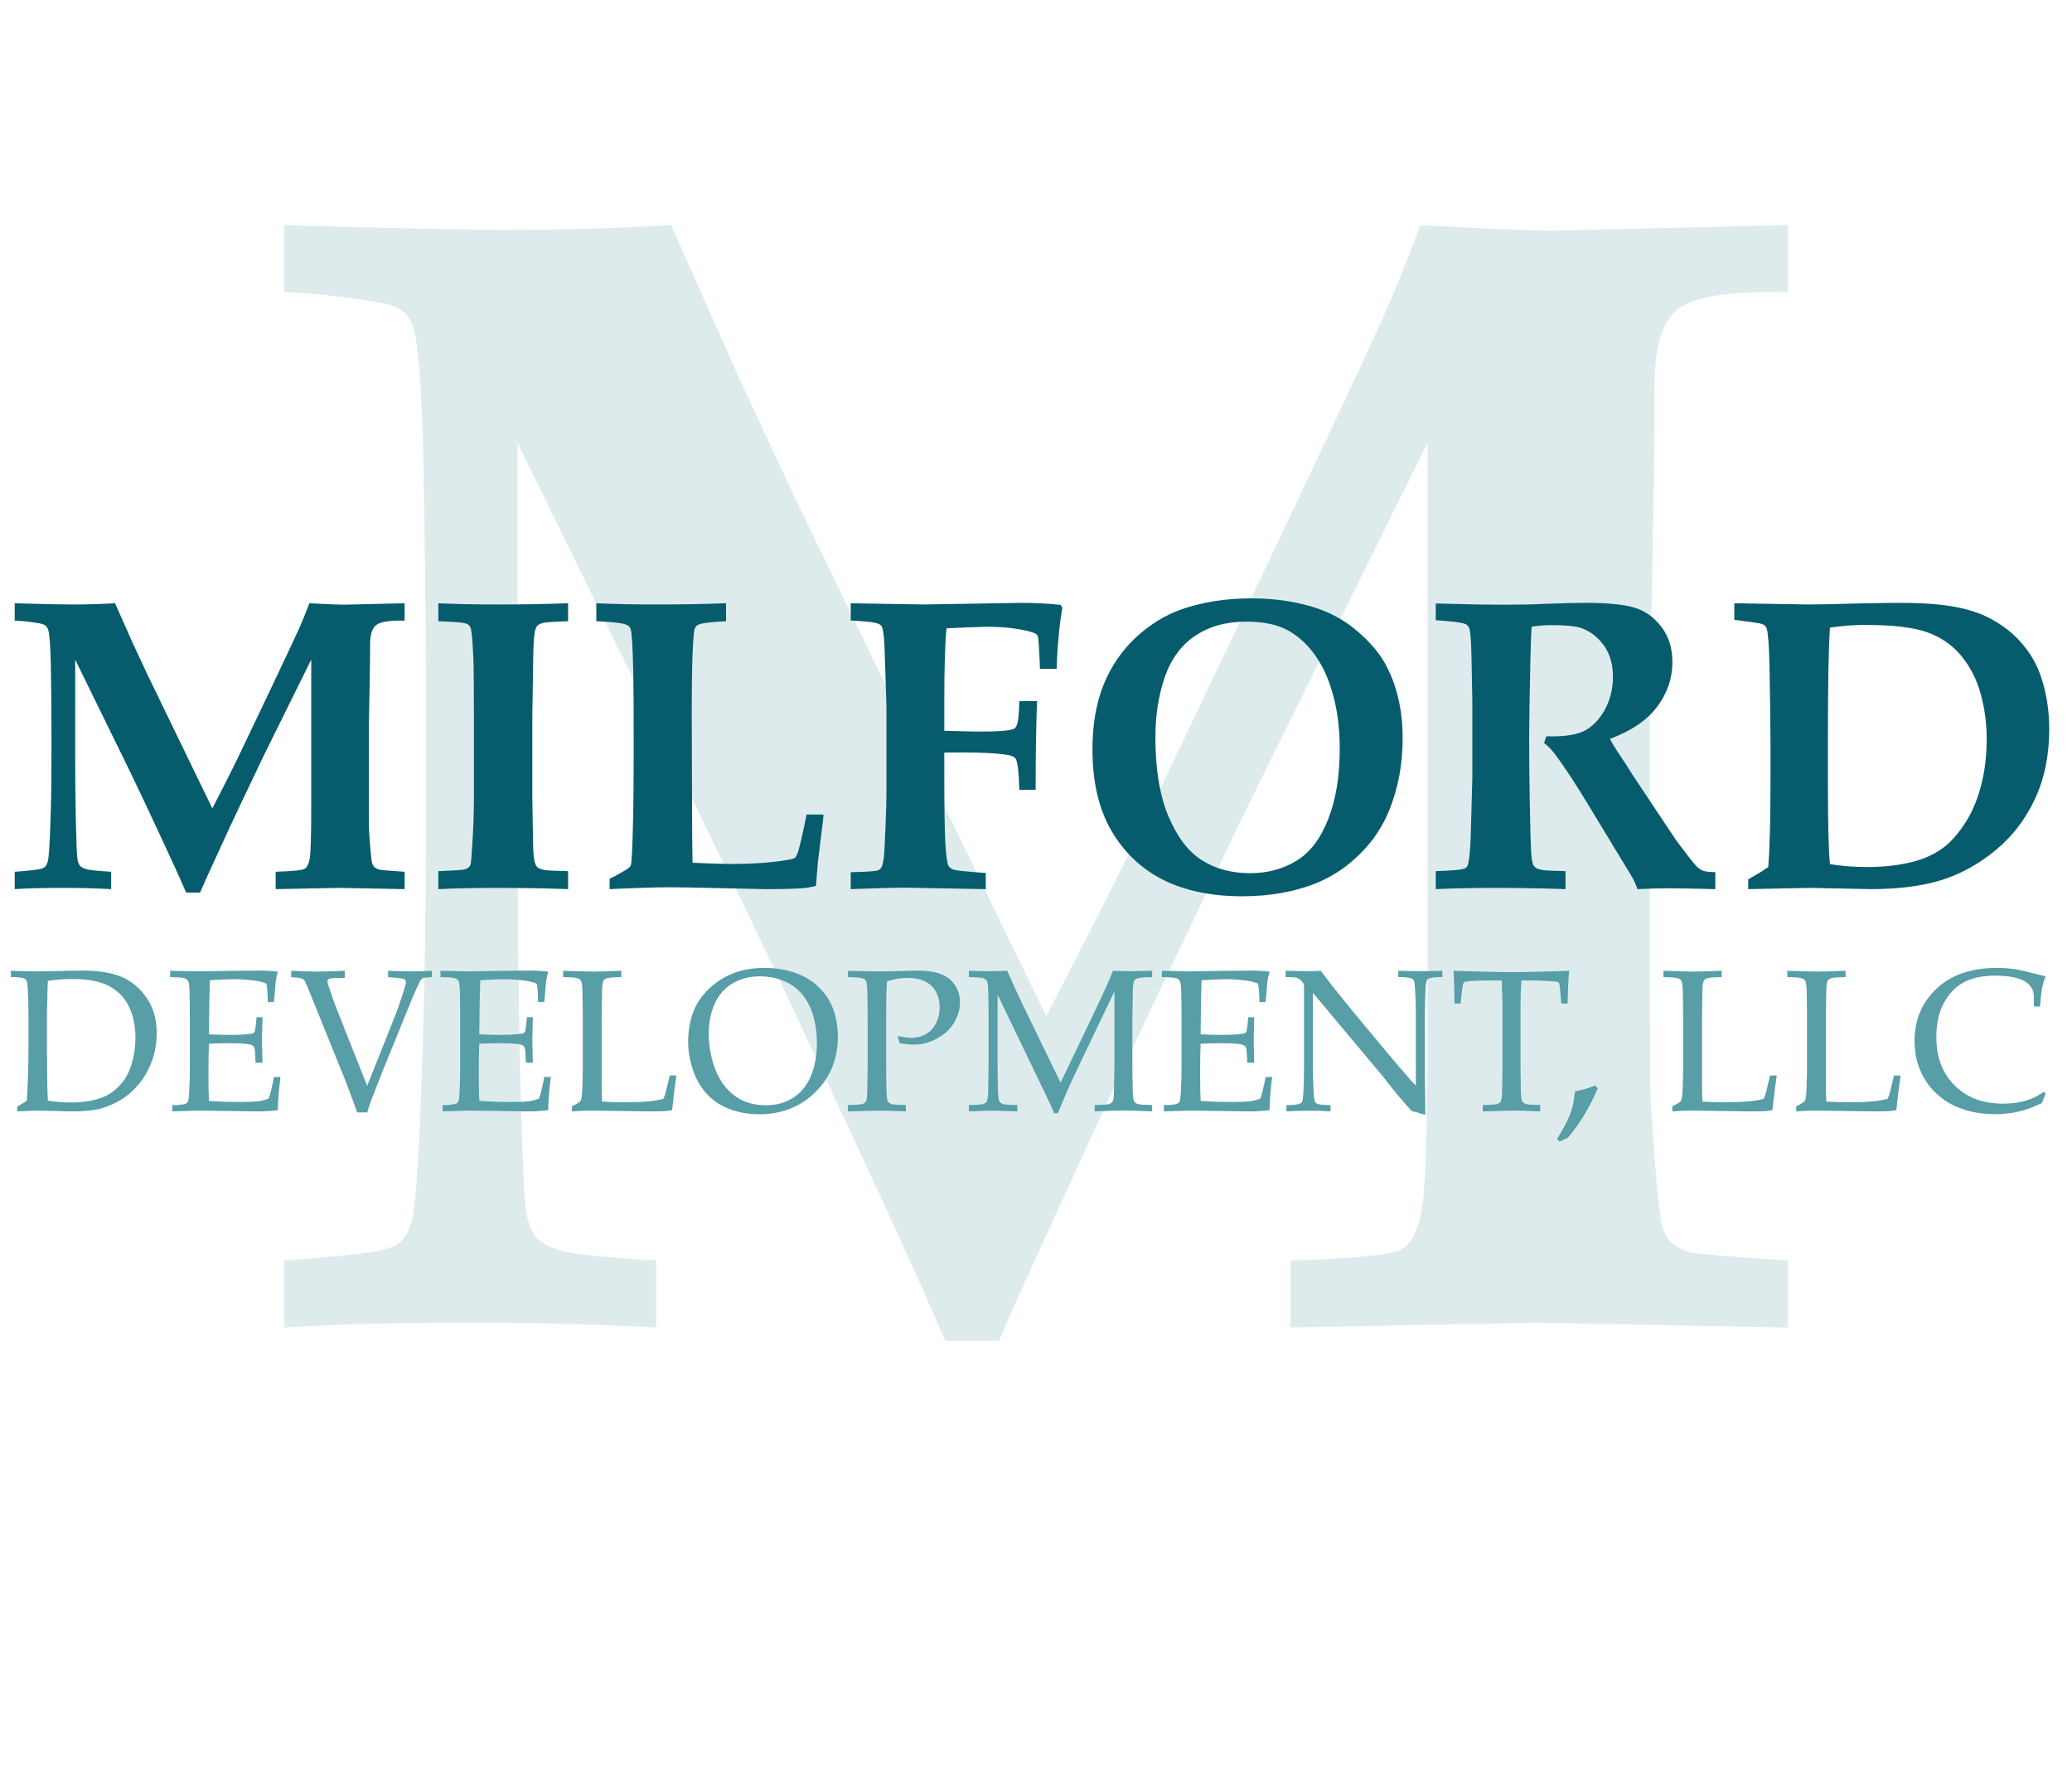
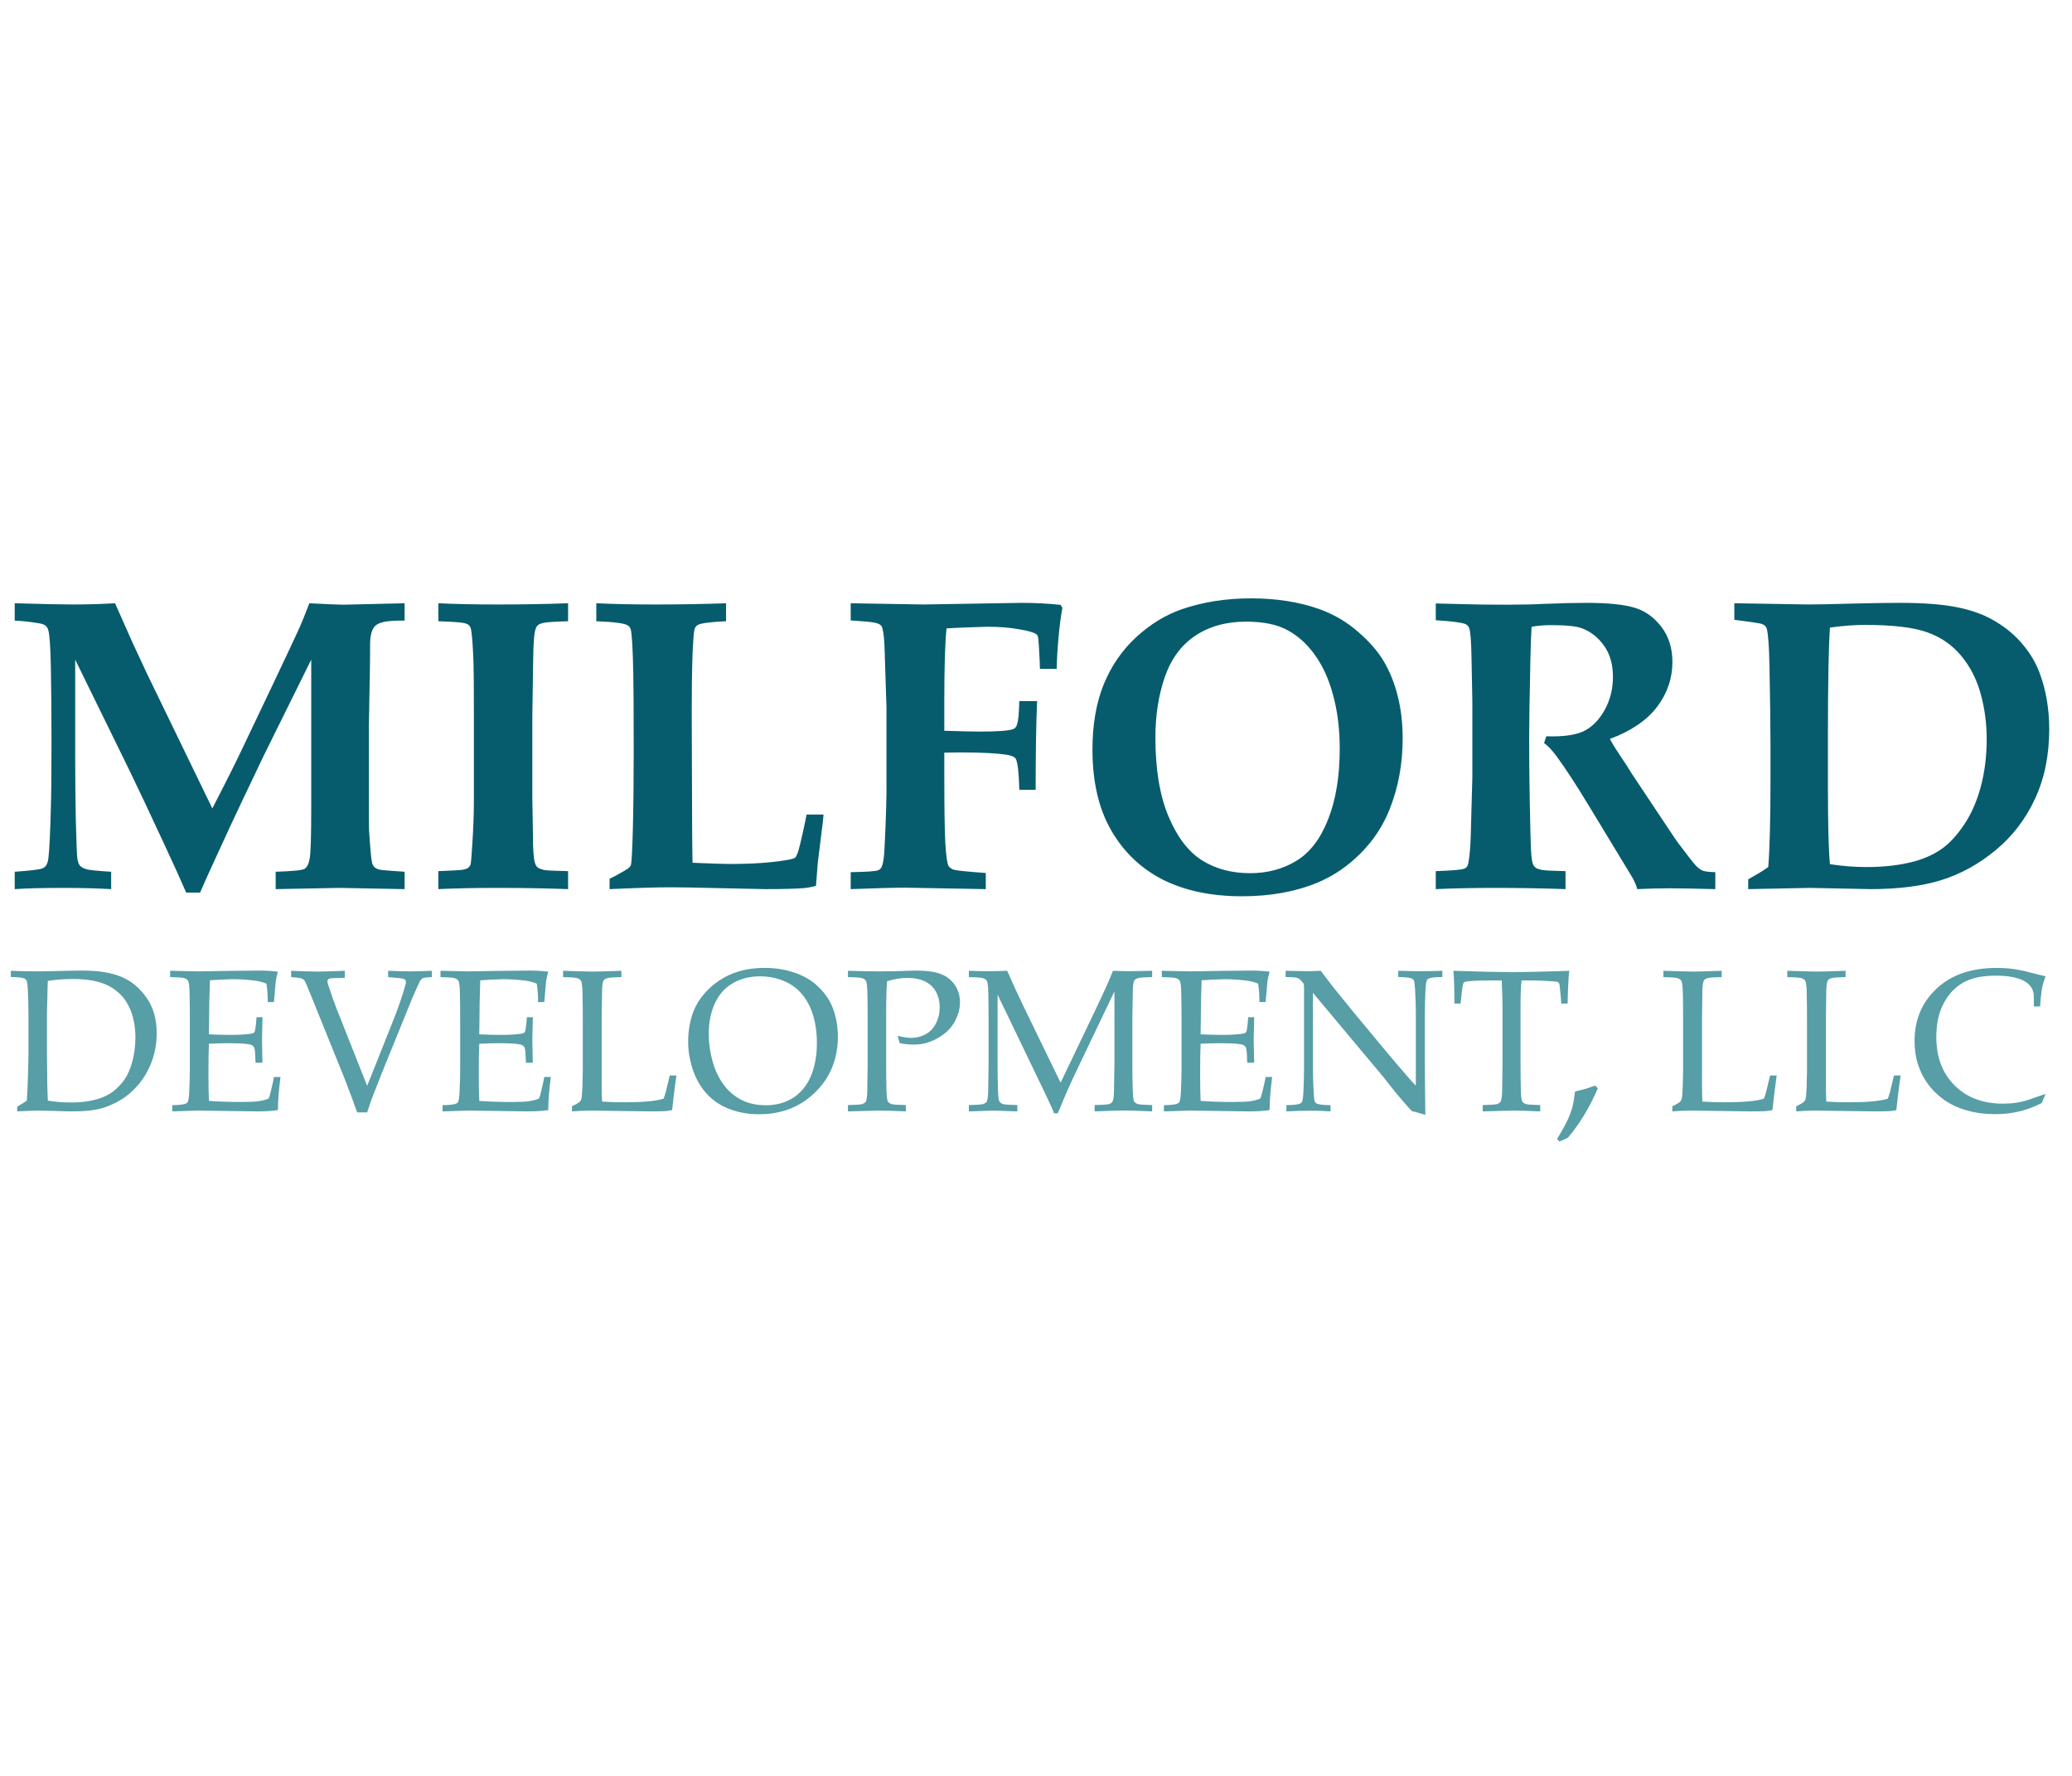
<svg xmlns="http://www.w3.org/2000/svg" width="1002" height="859" viewBox="0 0 1002 859" fill="none">
-   <path d="M137.438 642V609.608C166.146 607.576 183.167 605.543 188.502 603.511C191.551 602.495 193.965 600.716 195.743 598.176C198.029 594.873 199.554 590.046 200.316 583.695C202.094 569.214 203.619 537.584 204.889 488.806C205.651 465.179 206.032 424.53 206.032 366.86C206.032 315.287 205.651 269.685 204.889 230.052C204.127 190.166 202.475 166.412 199.935 158.791C198.919 155.234 197.267 152.566 194.981 150.788C192.948 148.755 188.884 147.231 182.786 146.215C166.019 143.42 150.903 141.769 137.438 141.261V108.869C189.773 110.393 225.848 111.156 245.664 111.156C271.832 111.156 298.127 110.393 324.548 108.869L358.083 184.323L384.759 241.485L505.942 491.473C531.856 441.425 551.291 402.555 564.247 374.863L614.55 269.304C642.496 210.363 659.517 174.161 665.615 160.696C671.966 146.977 679.08 129.701 686.955 108.869C720.236 110.647 741.577 111.537 750.977 111.537L864.538 108.869V141.261H859.203C833.544 141.007 817.285 144.055 810.425 150.407C803.566 156.504 800.136 168.445 800.136 186.228C800.136 207.315 800.009 223.32 799.755 234.244L797.849 341.328V475.087C797.849 507.606 797.976 526.66 798.231 532.249C800.263 564.514 802.041 584.33 803.566 591.697C804.328 595.254 805.725 598.176 807.758 600.462C809.79 602.495 812.712 604.146 816.522 605.416C820.333 606.433 836.339 607.83 864.538 609.608V642L742.974 639.714L624.077 642V609.608C655.58 608.592 673.49 606.814 677.809 604.273C682.382 601.478 685.558 595.381 687.336 585.981C689.369 576.581 690.385 545.079 690.385 491.473V214.047L601.974 392.774L559.674 481.565C548.496 504.938 532.745 538.854 512.421 583.314C499.972 610.243 490.191 631.965 483.077 648.478H457.164C448.018 627.138 434.807 597.922 417.532 560.83C388.061 497.317 365.705 449.936 350.461 418.687L250.237 214.047V401.157C250.237 432.406 250.619 469.625 251.381 512.814C252.397 555.749 253.413 580.138 254.429 585.981C255.446 591.57 256.97 595.635 259.002 598.176C261.289 600.716 265.1 602.876 270.435 604.654C276.024 606.433 291.648 608.084 317.308 609.608V642C288.854 640.476 259.764 639.714 230.04 639.714C191.17 639.714 160.303 640.476 137.438 642Z" fill="#579EA7" fill-opacity="0.2" />
  <path d="M7.115 430V421.6C14.56 421.073 18.974 420.546 20.357 420.019C21.148 419.755 21.774 419.294 22.235 418.635C22.828 417.779 23.223 416.527 23.421 414.88C23.882 411.125 24.277 402.923 24.607 390.274C24.804 384.147 24.903 373.606 24.903 358.651C24.903 345.277 24.804 333.451 24.607 323.173C24.409 312.83 23.981 306.67 23.322 304.694C23.058 303.771 22.63 303.08 22.037 302.618C21.51 302.091 20.456 301.696 18.875 301.433C14.527 300.708 10.607 300.28 7.115 300.148V291.748C20.687 292.143 30.042 292.341 35.181 292.341C41.966 292.341 48.785 292.143 55.637 291.748L64.333 311.315L71.251 326.138L102.676 390.965C109.396 377.987 114.436 367.907 117.796 360.726L130.84 333.352C138.087 318.068 142.501 308.68 144.082 305.188C145.729 301.63 147.574 297.15 149.616 291.748C158.247 292.209 163.781 292.44 166.219 292.44L195.668 291.748V300.148H194.284C187.63 300.082 183.414 300.873 181.635 302.52C179.856 304.101 178.967 307.197 178.967 311.809C178.967 317.277 178.934 321.428 178.868 324.26L178.374 352.029V386.716C178.374 395.149 178.407 400.09 178.472 401.539C179 409.906 179.461 415.045 179.856 416.955C180.054 417.878 180.416 418.635 180.943 419.228C181.47 419.755 182.228 420.184 183.216 420.513C184.204 420.777 188.355 421.139 195.668 421.6V430L164.143 429.407L133.311 430V421.6C141.48 421.337 146.125 420.875 147.245 420.217C148.431 419.492 149.254 417.911 149.715 415.473C150.242 413.036 150.506 404.866 150.506 390.965V319.023L127.579 365.37L116.61 388.396C113.711 394.457 109.627 403.252 104.356 414.781C101.128 421.765 98.591 427.398 96.747 431.68H90.027C87.655 426.146 84.229 418.57 79.749 408.951C72.107 392.481 66.309 380.194 62.357 372.09L36.367 319.023V367.545C36.367 375.648 36.465 385.3 36.663 396.499C36.926 407.633 37.19 413.958 37.453 415.473C37.717 416.923 38.112 417.977 38.639 418.635C39.232 419.294 40.221 419.854 41.604 420.315C43.053 420.777 47.105 421.205 53.759 421.6V430C46.38 429.605 38.837 429.407 31.129 429.407C21.049 429.407 13.044 429.605 7.115 430ZM274.725 291.748V300.444C268.071 300.642 264.118 300.906 262.866 301.235C261.615 301.498 260.725 301.861 260.198 302.322C259.671 302.717 259.309 303.244 259.111 303.903C258.65 305.023 258.321 307.164 258.123 310.327C257.991 312.04 257.892 315.268 257.827 320.011C257.563 336.218 257.431 344.947 257.431 346.199V386.024L257.728 404.109C257.728 410.894 258.057 415.308 258.716 417.351C258.979 418.273 259.408 418.998 260.001 419.525C260.659 419.986 261.648 420.381 262.965 420.711C264.349 420.974 268.269 421.172 274.725 421.304V430C263.986 429.605 252.523 429.407 240.335 429.407C229.728 429.407 220.274 429.605 211.973 430V421.304C218.825 421.04 222.778 420.81 223.832 420.612C225.215 420.348 226.138 419.986 226.599 419.525C227.126 419.064 227.455 418.537 227.587 417.944C227.785 417.153 228.048 414.057 228.378 408.654C228.905 400.749 229.168 393.436 229.168 386.716V345.408C229.168 332.298 229.102 323.865 228.971 320.11C228.641 311.743 228.246 306.505 227.785 304.397C227.587 303.541 227.258 302.882 226.796 302.421C226.401 301.96 225.611 301.597 224.425 301.334C223.305 301.004 219.154 300.708 211.973 300.444V291.748C220.274 292.143 229.794 292.341 240.533 292.341C252.589 292.341 263.986 292.143 274.725 291.748ZM294.786 430V424.96C296.499 424.235 298.904 422.951 302 421.106C303.383 420.315 304.273 419.657 304.668 419.13C304.932 418.8 305.096 418.438 305.162 418.043C305.492 416.396 305.788 410.532 306.052 400.452C306.315 390.307 306.447 378.151 306.447 363.987C306.447 343.168 306.381 330.322 306.249 325.446C305.986 313.061 305.558 305.978 304.965 304.2C304.701 303.409 304.207 302.816 303.482 302.421C301.967 301.433 296.927 300.774 288.363 300.444V291.748C296.729 292.143 306.282 292.341 317.021 292.341C329.011 292.341 340.376 292.143 351.114 291.748V300.444C343.67 300.774 339.124 301.367 337.477 302.223C336.752 302.618 336.225 303.277 335.896 304.2C335.566 305.056 335.237 309.108 334.908 316.355C334.644 323.602 334.512 332.759 334.512 343.827C334.512 345.013 334.545 354.533 334.611 372.387C334.677 381.808 334.71 391.163 334.71 400.452C334.776 409.676 334.842 415.276 334.908 417.252C343.999 417.647 350.192 417.845 353.486 417.845C363.5 417.845 372.229 417.252 379.674 416.066C382.375 415.671 383.989 415.243 384.516 414.781C385.043 414.32 385.603 413.101 386.196 411.125C387.514 406.118 388.799 400.386 390.05 393.93H398.253C398.055 395.775 397.956 396.862 397.956 397.191L395.486 417.153C394.958 423.412 394.662 427.167 394.596 428.419C392.686 428.946 390.775 429.308 388.864 429.506C384.846 429.835 378.62 430 370.187 430C369.001 430 361.26 429.835 346.964 429.506C336.094 429.242 328.517 429.111 324.235 429.111C317.779 429.111 307.962 429.407 294.786 430ZM500.83 381.973H492.924C492.726 373.737 492.166 368.763 491.244 367.05C490.783 366.194 489.597 365.568 487.686 365.173C482.811 364.316 475.103 363.888 464.562 363.888C463.047 363.888 460.412 363.921 456.656 363.987V374.956C456.656 390.57 456.821 401.539 457.15 407.864C457.546 414.123 458.073 417.779 458.732 418.833C459.193 419.558 460.016 420.151 461.202 420.612C462.388 421.007 467.56 421.534 476.717 422.193V430L437.979 429.308C432.379 429.308 423.518 429.539 411.396 430V421.798C418.972 421.666 423.353 421.37 424.539 420.908C425.132 420.711 425.626 420.348 426.022 419.821C426.614 419.031 427.076 417.318 427.405 414.683C427.603 413.167 427.866 408.424 428.196 400.452C428.525 392.415 428.69 386.65 428.69 383.158V342.246C428.69 341.324 428.393 332.1 427.8 314.576C427.669 309.503 427.306 305.913 426.713 303.804C426.516 303.08 426.186 302.553 425.725 302.223C425.33 301.828 424.407 301.466 422.958 301.136C421.575 300.807 417.721 300.444 411.396 300.049V291.748L446.478 292.341L494.011 291.55C500.665 291.55 506.957 291.88 512.886 292.539L513.775 293.922C513.051 297.677 512.425 302.454 511.898 308.251C511.371 314.049 511.074 319.122 511.008 323.47H502.905C502.905 321.889 502.74 318.331 502.411 312.797C502.279 309.898 502.082 308.153 501.818 307.56C501.62 307.098 501.324 306.769 500.929 306.571C499.743 305.781 496.976 305.023 492.628 304.298C488.345 303.508 483.305 303.113 477.508 303.113C476.388 303.113 473.258 303.211 468.12 303.409C463.047 303.607 459.588 303.771 457.743 303.903C457.019 310.491 456.656 322.383 456.656 339.578V353.413C465.089 353.676 470.788 353.808 473.753 353.808C482.317 353.808 487.719 353.413 489.959 352.622C490.816 352.359 491.442 351.601 491.837 350.349C492.43 348.702 492.792 344.947 492.924 339.084H501.522C501.06 350.284 500.83 364.58 500.83 381.973ZM528.302 362.505C528.302 350.448 530.114 339.94 533.737 330.98C537.427 322.021 542.664 314.411 549.45 308.153C556.236 301.894 563.615 297.381 571.586 294.614C581.798 291.122 592.932 289.376 604.988 289.376C616.979 289.376 627.849 291.056 637.599 294.416C644.846 296.986 651.237 300.708 656.771 305.583C662.371 310.392 666.62 315.334 669.519 320.406C672.418 325.479 674.592 331.046 676.041 337.107C677.556 343.168 678.314 349.855 678.314 357.168C678.314 369.554 676.173 381.05 671.891 391.657C668.728 399.563 664.084 406.579 657.957 412.706C651.896 418.833 644.978 423.544 637.204 426.838C626.531 431.252 614.343 433.459 600.64 433.459C585.817 433.459 573.069 430.791 562.396 425.454C551.789 420.052 543.455 412.113 537.394 401.638C531.333 391.163 528.302 378.118 528.302 362.505ZM558.739 356.674C558.739 372.024 560.848 384.74 565.064 394.819C569.28 404.833 574.683 411.916 581.271 416.066C587.859 420.217 595.633 422.292 604.593 422.292C612.894 422.292 620.306 420.315 626.828 416.363C633.416 412.41 638.555 405.723 642.244 396.302C645.999 386.881 647.877 375.45 647.877 362.01C647.877 352.787 646.856 344.354 644.813 336.712C642.837 329.07 639.971 322.581 636.216 317.244C632.461 311.842 628.014 307.724 622.875 304.891C617.802 302.058 611.049 300.642 602.616 300.642C592.998 300.642 584.796 302.915 578.01 307.461C571.29 311.941 566.382 318.595 563.285 327.423C560.255 336.251 558.739 346.001 558.739 356.674ZM694.323 299.95V291.847C695.838 291.847 701.109 291.979 710.135 292.242C714.549 292.374 720.807 292.44 728.911 292.44C735.828 292.44 741.758 292.308 746.699 292.045C754.868 291.715 761.621 291.55 766.957 291.55C777.301 291.55 785.042 292.308 790.181 293.823C795.319 295.273 799.7 298.336 803.324 303.014C806.947 307.691 808.759 313.39 808.759 320.11C808.759 328.082 806.288 335.329 801.347 341.851C796.406 348.373 788.797 353.545 778.52 357.366C780.167 360.331 782.044 363.361 784.152 366.457C786.261 369.554 787.479 371.432 787.809 372.09C788.204 372.749 788.599 373.375 788.995 373.968L804.312 396.993C808.397 403.12 810.604 406.414 810.933 406.876C815.874 413.464 818.905 417.351 820.025 418.537C821.145 419.723 822.232 420.546 823.286 421.007C824.34 421.468 826.415 421.732 829.512 421.798V430C819.366 429.736 812.02 429.605 807.474 429.605C802.204 429.605 796.966 429.736 791.762 430C791.432 428.551 790.642 426.673 789.39 424.367L768.242 389.483C762.181 379.469 757.042 371.596 752.826 365.865C750.718 362.966 748.675 360.792 746.699 359.342L747.786 356.081C755.692 356.345 761.654 355.554 765.673 353.709C769.691 351.799 773.084 348.439 775.851 343.63C778.618 338.754 780.002 333.319 780.002 327.324C780.002 321.263 778.552 316.223 775.654 312.204C772.755 308.185 769.164 305.385 764.882 303.804C762.115 302.816 757.174 302.322 750.059 302.322C746.896 302.322 743.767 302.586 740.671 303.113C740.473 305.484 740.275 310.821 740.078 319.122C739.682 337.766 739.485 350.218 739.485 356.476C739.485 366.359 739.584 376.834 739.781 387.902C740.045 401.473 740.242 409.182 740.374 411.026C740.572 414.716 740.934 417.12 741.461 418.24C741.725 418.767 742.153 419.261 742.746 419.723C743.339 420.118 744.294 420.447 745.612 420.711C746.929 420.974 750.751 421.172 757.075 421.304V430C745.809 429.605 734.412 429.407 722.883 429.407C712.605 429.407 703.085 429.605 694.323 430V421.304C701.834 421.04 706.281 420.678 707.664 420.217C708.455 420.019 709.015 419.69 709.344 419.228C709.739 418.767 710.036 417.845 710.234 416.461C710.695 413.892 711.024 410.005 711.222 404.8L712.012 375.944V339.281L711.617 318.43C711.485 310.195 711.09 305.254 710.431 303.607C710.102 302.882 709.608 302.322 708.949 301.927C707.368 301.136 702.492 300.477 694.323 299.95ZM845.422 430V425.257C845.949 424.927 846.871 424.4 848.189 423.675C850.693 422.292 852.998 420.842 855.107 419.327C855.831 410.499 856.194 396.17 856.194 376.34V360.133C856.194 351.437 856.029 338.688 855.699 321.889C855.502 312.599 855.074 306.67 854.415 304.101C854.217 303.508 853.954 303.047 853.624 302.717C853.097 302.19 852.274 301.795 851.154 301.531C850.034 301.268 845.883 300.675 838.702 299.753V291.748L874.574 292.341C878.791 292.341 886.73 292.176 898.391 291.847C906.823 291.649 913.576 291.55 918.649 291.55C930.31 291.55 939.632 292.275 946.616 293.724C953.665 295.108 959.792 297.381 964.997 300.543C970.201 303.64 974.582 307.329 978.14 311.611C981.763 315.894 984.497 320.505 986.342 325.446C989.439 333.747 990.987 342.839 990.987 352.721C990.987 365.305 988.681 376.537 984.069 386.42C979.458 396.302 973.1 404.57 964.997 411.224C956.959 417.878 948.23 422.687 938.809 425.652C929.388 428.551 918.023 430 904.715 430L875.365 429.407L845.422 430ZM884.951 417.944C891.078 418.866 896.941 419.327 902.541 419.327C911.303 419.327 919.077 418.405 925.863 416.56C930.87 415.177 935.251 413.167 939.006 410.532C942.762 407.897 946.352 404.01 949.778 398.871C953.27 393.732 955.971 387.605 957.881 380.49C959.792 373.375 960.747 365.7 960.747 357.465C960.747 349.954 959.792 342.707 957.881 335.724C955.971 328.675 952.841 322.515 948.493 317.244C944.145 311.974 938.644 308.153 931.99 305.781C925.336 303.409 915.256 302.223 901.751 302.223C896.678 302.223 891.078 302.651 884.951 303.508C884.292 312.863 883.963 330.486 883.963 356.378V379.107C883.963 398.739 884.292 411.685 884.951 417.944Z" fill="#065C6D" />
-   <path d="M8.307 537.491V535.194C10.157 534.142 11.704 533.185 12.948 532.323C13.14 530.154 13.299 527.139 13.427 523.279C13.65 516.708 13.762 512.146 13.762 509.594V490.07C13.762 486.944 13.666 483.275 13.475 479.064C13.347 476.417 13.124 474.774 12.805 474.136C12.581 473.721 12.246 473.418 11.8 473.227C10.747 472.78 8.562 472.541 5.244 472.509V469.494C9.902 469.686 14.017 469.781 17.59 469.781C20.333 469.781 24.066 469.717 28.787 469.59C33.54 469.462 37.225 469.398 39.841 469.398C47.657 469.398 53.941 470.403 58.694 472.413C63.448 474.391 67.483 477.725 70.801 482.414C74.118 487.104 75.777 492.83 75.777 499.593C75.777 504.442 74.996 508.988 73.433 513.23C71.87 517.473 69.748 521.19 67.068 524.38C64.389 527.538 61.518 530.042 58.455 531.893C55.393 533.743 52.171 535.146 48.789 536.104C45.44 537.029 40.83 537.491 34.96 537.491C33.014 537.491 30.382 537.427 27.064 537.3C22.726 537.172 19.887 537.108 18.547 537.108C16.601 537.108 13.188 537.236 8.307 537.491ZM23.141 532.275C26.65 532.882 30.35 533.185 34.242 533.185C38.262 533.185 41.803 532.834 44.865 532.132C47.96 531.43 50.592 530.441 52.761 529.165C54.962 527.889 57.083 526.007 59.125 523.519C61.167 521.03 62.73 517.856 63.815 513.996C64.931 510.104 65.489 506.085 65.489 501.938C65.489 496.004 64.421 490.916 62.283 486.673C60.178 482.398 56.988 479.128 52.713 476.863C48.438 474.598 42.568 473.466 35.103 473.466C31.18 473.466 27.192 473.769 23.141 474.375C23.045 475.938 22.965 478.714 22.901 482.701L22.71 489.64V508.732L22.854 523.566C22.885 525.831 22.981 528.734 23.141 532.275ZM83.29 537.491V534.477C86.64 534.445 88.841 534.189 89.894 533.711C90.34 533.52 90.659 533.216 90.851 532.802C91.17 532.164 91.393 530.489 91.52 527.777C91.712 523.566 91.808 519.93 91.808 516.867V492.415C91.808 488.076 91.76 483.834 91.664 479.687C91.568 476.656 91.329 474.869 90.946 474.327C90.595 473.753 90.005 473.338 89.176 473.083C88.378 472.796 86.081 472.62 82.285 472.557V469.494L95.923 469.781L110.374 469.542C117.297 469.446 122.321 469.398 125.447 469.398C128.605 469.398 131.588 469.574 134.396 469.925C133.885 471.743 133.534 473.322 133.343 474.662C133.279 474.949 132.992 478.267 132.481 484.615H129.467C129.499 481.361 129.291 478.395 128.845 475.715C127.09 474.981 125.16 474.487 123.055 474.231C119.482 473.785 115.909 473.562 112.336 473.562C111.57 473.562 109.864 473.625 107.216 473.753C104.568 473.881 102.67 473.992 101.521 474.088C101.394 477.629 101.298 480.947 101.234 484.041L101.043 500.215C104.775 500.406 108.205 500.502 111.331 500.502C115.127 500.502 118.365 500.326 121.045 499.976C122.066 499.848 122.72 499.593 123.007 499.21C123.294 498.827 123.549 497.519 123.772 495.286L124.06 491.937H126.931V492.846L126.691 502.799L126.931 513.948H123.581L123.438 510.694C123.374 508.334 123.15 506.866 122.768 506.292C122.417 505.718 121.731 505.319 120.71 505.096C118.892 504.713 115.367 504.521 110.135 504.521C107.997 504.521 104.967 504.601 101.043 504.761C100.883 507.951 100.804 512.688 100.804 518.973C100.804 524.874 100.883 529.356 101.043 532.419C105.637 532.77 110.789 532.945 116.499 532.945C120.55 532.945 123.438 532.818 125.16 532.562C126.883 532.307 128.478 531.877 129.945 531.271C130.328 530.282 130.711 528.942 131.094 527.251C131.796 524.412 132.258 522.274 132.481 520.839H135.64C134.81 527.283 134.396 532.626 134.396 536.869C131.652 537.284 128.318 537.491 124.395 537.491L95.827 537.108C95.412 537.108 91.233 537.236 83.29 537.491ZM172.725 537.97C171.768 535.194 169.774 529.835 166.743 521.892L150.474 481.648C148.751 477.374 147.682 474.901 147.268 474.231C146.98 473.817 146.582 473.514 146.071 473.322C145.369 473.003 143.615 472.748 140.808 472.557V469.494C146.582 469.749 150.84 469.877 153.584 469.877C156.168 469.877 160.554 469.749 166.743 469.494V472.892C162.851 472.955 160.586 473.035 159.948 473.131C159.342 473.227 158.911 473.418 158.656 473.705C158.433 473.96 158.321 474.263 158.321 474.614C158.321 474.965 158.545 475.795 158.991 477.103C160.363 481.345 161.559 484.759 162.58 487.343L177.558 525.146L190.047 493.803C191.865 489.305 193.604 484.408 195.263 479.112C195.965 476.847 196.315 475.444 196.315 474.901C196.315 474.136 195.901 473.625 195.071 473.37C194.433 473.147 191.977 472.876 187.702 472.557V469.494C192.519 469.686 196.14 469.781 198.564 469.781C201.053 469.781 204.482 469.686 208.853 469.494V472.557C206.428 472.652 204.977 472.812 204.498 473.035C204.02 473.258 203.573 473.705 203.158 474.375C202.871 474.854 201.691 477.438 199.617 482.127L184.688 518.877L181.003 528.304C180.237 530.186 179.615 531.813 179.137 533.185C178.658 534.556 178.132 536.151 177.558 537.97H172.725ZM214.021 537.491V534.477C217.37 534.445 219.571 534.189 220.624 533.711C221.071 533.52 221.39 533.216 221.581 532.802C221.9 532.164 222.123 530.489 222.251 527.777C222.442 523.566 222.538 519.93 222.538 516.867V492.415C222.538 488.076 222.49 483.834 222.395 479.687C222.299 476.656 222.06 474.869 221.677 474.327C221.326 473.753 220.736 473.338 219.906 473.083C219.109 472.796 216.812 472.62 213.016 472.557V469.494L226.653 469.781L241.104 469.542C248.027 469.446 253.051 469.398 256.178 469.398C259.336 469.398 262.319 469.574 265.126 469.925C264.616 471.743 264.265 473.322 264.073 474.662C264.009 474.949 263.722 478.267 263.212 484.615H260.197C260.229 481.361 260.022 478.395 259.575 475.715C257.821 474.981 255.891 474.487 253.785 474.231C250.212 473.785 246.639 473.562 243.066 473.562C242.301 473.562 240.594 473.625 237.946 473.753C235.299 473.881 233.4 473.992 232.252 474.088C232.124 477.629 232.029 480.947 231.965 484.041L231.773 500.215C235.506 500.406 238.935 500.502 242.062 500.502C245.858 500.502 249.096 500.326 251.775 499.976C252.796 499.848 253.45 499.593 253.737 499.21C254.024 498.827 254.28 497.519 254.503 495.286L254.79 491.937H257.661V492.846L257.422 502.799L257.661 513.948H254.312L254.168 510.694C254.104 508.334 253.881 506.866 253.498 506.292C253.147 505.718 252.461 505.319 251.44 505.096C249.622 504.713 246.097 504.521 240.865 504.521C238.728 504.521 235.697 504.601 231.773 504.761C231.614 507.951 231.534 512.688 231.534 518.973C231.534 524.874 231.614 529.356 231.773 532.419C236.367 532.77 241.519 532.945 247.229 532.945C251.281 532.945 254.168 532.818 255.891 532.562C257.613 532.307 259.208 531.877 260.676 531.271C261.059 530.282 261.441 528.942 261.824 527.251C262.526 524.412 262.989 522.274 263.212 520.839H266.37C265.541 527.283 265.126 532.626 265.126 536.869C262.382 537.284 259.049 537.491 255.125 537.491L226.558 537.108C226.143 537.108 221.964 537.236 214.021 537.491ZM276.61 537.491V535.003C278.588 534.078 279.848 533.344 280.391 532.802C280.71 532.515 280.933 532.148 281.061 531.701C281.348 530.808 281.539 528.894 281.635 525.959C281.762 521.589 281.826 518.989 281.826 518.159V492.415C281.826 488.076 281.778 483.834 281.683 479.687C281.587 476.656 281.348 474.869 280.965 474.327C280.614 473.753 280.024 473.338 279.194 473.083C278.397 472.796 276.1 472.62 272.304 472.557V469.494C280.088 469.749 284.905 469.877 286.755 469.877C288.797 469.877 293.374 469.749 300.488 469.494V472.557C296.692 472.62 294.379 472.796 293.55 473.083C292.752 473.338 292.194 473.705 291.875 474.184C291.492 474.822 291.253 476.369 291.157 478.825C291.125 479.463 291.062 483.993 290.966 492.415V524.571C290.966 527.921 291.03 530.648 291.157 532.754C294.794 532.977 298.399 533.089 301.972 533.089C310.968 533.089 317.268 532.515 320.873 531.366C321.288 530.409 321.655 529.309 321.974 528.064L323.888 520.121H327.094C326.392 524.874 325.706 530.457 325.036 536.869C323.728 537.124 322.691 537.284 321.926 537.348C320.267 537.443 317.715 537.491 314.27 537.491L285.941 537.108C282.879 537.108 279.769 537.236 276.61 537.491ZM332.788 503.947C332.788 498.907 333.538 494.249 335.037 489.975C336.568 485.7 339.089 481.856 342.598 478.442C346.107 475.029 350.078 472.461 354.513 470.738C358.947 468.984 364.019 468.106 369.729 468.106C374.993 468.106 379.778 468.856 384.085 470.355C388.392 471.823 391.917 473.785 394.66 476.241C397.436 478.666 399.621 481.329 401.216 484.232C402.428 486.402 403.385 488.954 404.087 491.889C404.821 494.824 405.188 497.966 405.188 501.315C405.188 512.066 401.567 521.014 394.325 528.16C387.116 535.306 378.008 538.879 367.002 538.879C361.993 538.879 357.32 538.065 352.981 536.438C348.643 534.812 344.974 532.403 341.976 529.213C338.977 525.991 336.696 522.099 335.133 517.537C333.57 512.943 332.788 508.413 332.788 503.947ZM342.741 499.976C342.741 503.006 343.044 506.085 343.65 509.211C344.257 512.337 345.022 515.033 345.947 517.298C347.479 521.126 349.472 524.348 351.929 526.964C354.417 529.548 357.176 531.462 360.207 532.706C363.27 533.918 366.651 534.524 370.352 534.524C375.488 534.524 379.954 533.28 383.75 530.792C387.546 528.272 390.369 524.747 392.22 520.217C394.102 515.655 395.043 510.407 395.043 504.474C395.043 499.401 394.373 494.728 393.033 490.453C392.204 487.837 391.103 485.477 389.731 483.371C388.36 481.234 386.717 479.383 384.803 477.82C382.921 476.225 380.464 474.885 377.434 473.801C374.403 472.716 371.133 472.174 367.624 472.174C362.552 472.174 358.102 473.306 354.273 475.571C350.445 477.836 347.558 481.122 345.612 485.429C343.698 489.703 342.741 494.552 342.741 499.976ZM410.068 472.557V469.494C416.48 469.686 421.553 469.781 425.285 469.781C427.773 469.781 430.421 469.749 433.229 469.686L440.741 469.446C441.571 469.414 442.336 469.398 443.038 469.398C448.11 469.398 452.098 469.957 455.001 471.073C457.904 472.19 460.169 473.976 461.796 476.433C463.423 478.857 464.236 481.632 464.236 484.759C464.236 487.566 463.55 490.357 462.179 493.133C460.839 495.908 458.877 498.269 456.293 500.215C453.709 502.129 451.013 503.501 448.206 504.33C446.292 504.904 444.123 505.191 441.698 505.191C439.657 505.191 437.455 504.968 435.095 504.521L434.09 500.98C436.929 501.618 439.162 501.938 440.789 501.938C443.182 501.938 445.447 501.363 447.584 500.215C449.753 499.035 451.428 497.28 452.608 494.951C453.821 492.59 454.427 489.991 454.427 487.151C454.427 484.408 453.837 481.936 452.656 479.734C451.508 477.501 449.737 475.811 447.345 474.662C444.984 473.514 442.113 472.939 438.731 472.939C435.701 472.939 432.447 473.482 428.97 474.566C428.683 477.948 428.539 483.243 428.539 490.453V514.57C428.539 518.909 428.587 523.136 428.683 527.251C428.778 530.282 429.002 532.084 429.353 532.658C429.735 533.232 430.326 533.663 431.123 533.95C431.952 534.205 434.265 534.365 438.062 534.429V537.491C432.16 537.236 427.821 537.108 425.046 537.108C423.961 537.108 418.969 537.236 410.068 537.491V534.429C413.833 534.365 416.13 534.205 416.959 533.95C417.788 533.663 418.363 533.28 418.682 532.802C419.064 532.164 419.304 530.617 419.399 528.16C419.431 527.49 419.495 522.96 419.591 514.57V492.415C419.591 488.076 419.543 483.834 419.447 479.687C419.352 476.656 419.112 474.869 418.729 474.327C418.379 473.753 417.788 473.338 416.959 473.083C416.161 472.796 413.865 472.62 410.068 472.557ZM468.543 472.557V469.494C471.893 469.622 475.099 469.686 478.161 469.686C481.256 469.686 484.222 469.622 487.062 469.494C489.869 475.874 492.437 481.473 494.766 486.29L512.901 523.614L529.267 489.4C533.733 480.085 536.715 473.45 538.215 469.494C541.596 469.622 544.451 469.686 546.78 469.686C548.918 469.686 552.379 469.622 557.164 469.494V472.557C553.368 472.62 551.055 472.796 550.226 473.083C549.428 473.338 548.87 473.705 548.551 474.184C548.136 474.822 547.897 476.369 547.833 478.825C547.801 479.463 547.721 483.993 547.594 492.415V514.57C547.594 518.909 547.658 523.136 547.785 527.251C547.881 530.282 548.104 532.084 548.455 532.658C548.838 533.232 549.428 533.663 550.226 533.95C551.055 534.205 553.368 534.365 557.164 534.429V537.491C550.72 537.204 546.174 537.061 543.526 537.061C541.389 537.061 536.668 537.204 529.362 537.491V534.429C533.159 534.365 535.471 534.205 536.301 533.95C537.13 533.663 537.688 533.28 537.976 532.802C538.39 532.164 538.63 530.617 538.693 528.16C538.725 527.49 538.805 522.96 538.933 514.57V479.447L522.424 513.996C519.84 519.387 517.814 523.726 516.347 527.012C515.294 529.404 513.699 533.201 511.562 538.4H509.695C509.281 537.188 508.898 536.215 508.547 535.481L505.293 528.543L482.42 481.026V514.57C482.42 518.909 482.484 523.136 482.611 527.251C482.707 530.282 482.93 532.084 483.281 532.658C483.664 533.232 484.254 533.663 485.052 533.95C485.881 534.205 488.194 534.365 491.99 534.429V537.491L480.458 537.108L468.543 537.491V534.429C472.307 534.365 474.604 534.205 475.434 533.95C476.263 533.663 476.837 533.28 477.156 532.802C477.539 532.164 477.778 530.617 477.874 528.16C477.906 527.49 477.97 522.96 478.065 514.57V492.415C478.065 488.076 478.018 483.834 477.922 479.687C477.826 476.656 477.587 474.869 477.204 474.327C476.853 473.753 476.263 473.338 475.434 473.083C474.636 472.796 472.339 472.62 468.543 472.557ZM562.858 537.491V534.477C566.208 534.445 568.409 534.189 569.462 533.711C569.909 533.52 570.228 533.216 570.419 532.802C570.738 532.164 570.961 530.489 571.089 527.777C571.28 523.566 571.376 519.93 571.376 516.867V492.415C571.376 488.076 571.328 483.834 571.232 479.687C571.137 476.656 570.897 474.869 570.515 474.327C570.164 473.753 569.574 473.338 568.744 473.083C567.947 472.796 565.65 472.62 561.854 472.557V469.494L575.491 469.781L589.942 469.542C596.865 469.446 601.889 469.398 605.016 469.398C608.174 469.398 611.157 469.574 613.964 469.925C613.453 471.743 613.103 473.322 612.911 474.662C612.847 474.949 612.56 478.267 612.05 484.615H609.035C609.067 481.361 608.86 478.395 608.413 475.715C606.659 474.981 604.729 474.487 602.623 474.231C599.05 473.785 595.477 473.562 591.904 473.562C591.139 473.562 589.432 473.625 586.784 473.753C584.136 473.881 582.238 473.992 581.09 474.088C580.962 477.629 580.867 480.947 580.803 484.041L580.611 500.215C584.344 500.406 587.773 500.502 590.899 500.502C594.696 500.502 597.934 500.326 600.613 499.976C601.634 499.848 602.288 499.593 602.575 499.21C602.862 498.827 603.118 497.519 603.341 495.286L603.628 491.937H606.499V492.846L606.26 502.799L606.499 513.948H603.149L603.006 510.694C602.942 508.334 602.719 506.866 602.336 506.292C601.985 505.718 601.299 505.319 600.278 505.096C598.46 504.713 594.935 504.521 589.703 504.521C587.566 504.521 584.535 504.601 580.611 504.761C580.452 507.951 580.372 512.688 580.372 518.973C580.372 524.874 580.452 529.356 580.611 532.419C585.205 532.77 590.357 532.945 596.067 532.945C600.119 532.945 603.006 532.818 604.729 532.562C606.451 532.307 608.046 531.877 609.514 531.271C609.896 530.282 610.279 528.942 610.662 527.251C611.364 524.412 611.826 522.274 612.05 520.839H615.208C614.379 527.283 613.964 532.626 613.964 536.869C611.22 537.284 607.887 537.491 603.963 537.491L575.396 537.108C574.981 537.108 570.802 537.236 562.858 537.491ZM622.099 537.491V534.477C625.448 534.445 627.649 534.189 628.702 533.711C629.149 533.52 629.468 533.216 629.659 532.802C629.978 532.164 630.201 530.489 630.329 527.777C630.521 523.566 630.616 519.93 630.616 516.867V477.868C630.616 476.815 630.552 476.13 630.425 475.811C630.17 475.236 629.595 474.55 628.702 473.753C628.128 473.243 627.458 472.924 626.692 472.796C625.959 472.636 624.3 472.541 621.716 472.509V469.494C627.043 469.622 630.393 469.686 631.765 469.686C634.093 469.686 636.406 469.622 638.703 469.494C641.415 473.035 643.409 475.651 644.685 477.342L654.59 489.544L669.041 506.962C673.667 512.513 677.383 516.883 680.19 520.073C681.977 522.179 683.476 523.838 684.688 525.05V490.07C684.688 486.944 684.577 483.275 684.354 479.064C684.226 476.417 684.019 474.774 683.731 474.136C683.508 473.721 683.173 473.418 682.727 473.227C681.674 472.78 679.489 472.541 676.171 472.509V469.494C679.935 469.622 683.747 469.686 687.607 469.686C691.244 469.686 694.546 469.622 697.513 469.494V472.509C694.195 472.541 692.01 472.78 690.957 473.227C690.51 473.418 690.191 473.737 690 474.184C689.681 474.79 689.458 476.465 689.33 479.208C689.139 483.419 689.043 487.04 689.043 490.07V513.087C689.043 517.744 689.123 526.438 689.282 539.166L684.354 537.73L683.205 537.491C683.014 537.427 682.838 537.332 682.679 537.204C682.455 537.045 681.849 536.407 680.86 535.29C678.213 532.291 676.267 530.026 675.022 528.495L668.85 520.695L634.923 480.165V516.867C634.923 519.993 635.035 523.678 635.258 527.921C635.385 530.569 635.593 532.196 635.88 532.802C636.103 533.248 636.438 533.567 636.885 533.759C637.938 534.205 640.123 534.445 643.44 534.477V537.491C640.633 537.268 637.539 537.156 634.157 537.156C630.457 537.156 626.437 537.268 622.099 537.491ZM706.317 485.333H703.351C703.319 477.709 703.159 472.429 702.872 469.494C706.349 469.622 711.804 469.781 719.237 469.973C725.267 470.1 729.286 470.164 731.296 470.164C733.465 470.164 738.49 470.068 746.369 469.877C752.079 469.749 756.243 469.622 758.858 469.494C758.476 473.067 758.22 478.347 758.093 485.333H755.03L754.647 480.739C754.392 477.964 754.217 476.385 754.121 476.002C754.025 475.619 753.882 475.348 753.69 475.188C753.531 475.029 753.276 474.901 752.925 474.806C752.478 474.71 750.883 474.582 748.14 474.423C745.396 474.263 743.227 474.184 741.632 474.184H735.794C735.475 477.246 735.315 481.377 735.315 486.577V514.57C735.315 518.909 735.363 523.136 735.459 527.251C735.555 530.282 735.778 532.084 736.129 532.658C736.512 533.232 737.102 533.663 737.899 533.95C738.729 534.205 741.042 534.365 744.838 534.429V537.491C739.128 537.236 734.837 537.108 731.966 537.108C730.722 537.108 725.745 537.236 717.036 537.491V534.429C720.832 534.365 723.145 534.205 723.975 533.95C724.804 533.663 725.362 533.28 725.649 532.802C726.064 532.164 726.319 530.617 726.415 528.16C726.415 527.49 726.479 522.96 726.606 514.57V486.673C726.606 485.333 726.575 483.866 726.511 482.271L726.224 474.184H719.094C714.979 474.184 711.709 474.343 709.284 474.662C708.519 474.758 708.024 474.965 707.801 475.284C707.45 475.826 707.131 477.565 706.844 480.5L706.317 485.333ZM752.973 550.89C755.397 546.87 757.12 543.744 758.141 541.511C759.161 539.31 759.959 537.124 760.533 534.955C760.82 533.87 761.203 531.51 761.682 527.873L766.85 526.581C767.551 526.358 769.083 525.831 771.443 525.002L772.688 526.342C768.732 535.561 763.915 543.521 758.236 550.22L754.169 552.086L752.973 550.89ZM808.72 537.491V535.003C810.698 534.078 811.958 533.344 812.5 532.802C812.819 532.515 813.042 532.148 813.17 531.701C813.457 530.808 813.648 528.894 813.744 525.959C813.872 521.589 813.936 518.989 813.936 518.159V492.415C813.936 488.076 813.888 483.834 813.792 479.687C813.696 476.656 813.457 474.869 813.074 474.327C812.723 473.753 812.133 473.338 811.304 473.083C810.506 472.796 808.209 472.62 804.413 472.557V469.494C812.197 469.749 817.014 469.877 818.864 469.877C820.906 469.877 825.484 469.749 832.598 469.494V472.557C828.801 472.62 826.489 472.796 825.659 473.083C824.862 473.338 824.303 473.705 823.984 474.184C823.602 474.822 823.362 476.369 823.267 478.825C823.235 479.463 823.171 483.993 823.075 492.415V524.571C823.075 527.921 823.139 530.648 823.267 532.754C826.903 532.977 830.508 533.089 834.081 533.089C843.077 533.089 849.378 532.515 852.982 531.366C853.397 530.409 853.764 529.309 854.083 528.064L855.997 520.121H859.203C858.501 524.874 857.815 530.457 857.146 536.869C855.838 537.124 854.801 537.284 854.035 537.348C852.376 537.443 849.824 537.491 846.379 537.491L818.051 537.108C814.988 537.108 811.878 537.236 808.72 537.491ZM868.63 537.491V535.003C870.608 534.078 871.868 533.344 872.41 532.802C872.729 532.515 872.952 532.148 873.08 531.701C873.367 530.808 873.559 528.894 873.654 525.959C873.782 521.589 873.846 518.989 873.846 518.159V492.415C873.846 488.076 873.798 483.834 873.702 479.687C873.606 476.656 873.367 474.869 872.984 474.327C872.633 473.753 872.043 473.338 871.214 473.083C870.416 472.796 868.119 472.62 864.323 472.557V469.494C872.107 469.749 876.924 469.877 878.774 469.877C880.816 469.877 885.394 469.749 892.508 469.494V472.557C888.712 472.62 886.399 472.796 885.569 473.083C884.772 473.338 884.214 473.705 883.895 474.184C883.512 474.822 883.272 476.369 883.177 478.825C883.145 479.463 883.081 483.993 882.985 492.415V524.571C882.985 527.921 883.049 530.648 883.177 532.754C886.813 532.977 890.418 533.089 893.991 533.089C902.987 533.089 909.288 532.515 912.893 531.366C913.307 530.409 913.674 529.309 913.993 528.064L915.907 520.121H919.113C918.411 524.874 917.726 530.457 917.056 536.869C915.748 537.124 914.711 537.284 913.945 537.348C912.286 537.443 909.734 537.491 906.289 537.491L877.961 537.108C874.898 537.108 871.788 537.236 868.63 537.491ZM989.216 529.021L987.35 533.472C983.617 535.354 979.965 536.71 976.392 537.539C972.819 538.4 968.927 538.831 964.716 538.831C959.771 538.831 955.177 538.209 950.935 536.965C946.692 535.721 942.975 533.95 939.785 531.653C936.627 529.325 934.043 526.725 932.033 523.854C930.023 520.982 928.492 517.872 927.439 514.522C926.387 511.141 925.86 507.44 925.86 503.421C925.86 493.244 929.401 484.823 936.483 478.155C943.597 471.456 953.295 468.106 965.577 468.106C968.48 468.106 971.16 468.282 973.616 468.633C976.104 468.952 979.119 469.59 982.66 470.547C986.233 471.472 988.418 472.014 989.216 472.174C988.514 473.928 987.988 475.651 987.637 477.342C987.126 480.053 986.775 483.196 986.584 486.769H983.569L983.521 481.122C983.202 477.996 981.464 475.667 978.306 474.136C975.179 472.604 970.586 471.839 964.524 471.839C959.994 471.903 956.15 472.493 952.992 473.609C949.834 474.694 947.043 476.433 944.618 478.825C942.226 481.186 940.264 484.201 938.732 487.869C937.201 491.506 936.42 496.084 936.388 501.603C936.388 511.269 939.339 519.052 945.24 524.954C951.142 530.824 958.942 533.759 968.64 533.759C973.01 533.759 977.062 533.153 980.794 531.94C983.346 531.111 985.882 529.803 988.402 528.017L989.216 529.021Z" fill="#579EA7" />
+   <path d="M8.307 537.491V535.194C10.157 534.142 11.704 533.185 12.948 532.323C13.14 530.154 13.299 527.139 13.427 523.279C13.65 516.708 13.762 512.146 13.762 509.594V490.07C13.762 486.944 13.666 483.275 13.475 479.064C13.347 476.417 13.124 474.774 12.805 474.136C12.581 473.721 12.246 473.418 11.8 473.227C10.747 472.78 8.562 472.541 5.244 472.509V469.494C9.902 469.686 14.017 469.781 17.59 469.781C20.333 469.781 24.066 469.717 28.787 469.59C33.54 469.462 37.225 469.398 39.841 469.398C47.657 469.398 53.941 470.403 58.694 472.413C63.448 474.391 67.483 477.725 70.801 482.414C74.118 487.104 75.777 492.83 75.777 499.593C75.777 504.442 74.996 508.988 73.433 513.23C71.87 517.473 69.748 521.19 67.068 524.38C64.389 527.538 61.518 530.042 58.455 531.893C55.393 533.743 52.171 535.146 48.789 536.104C45.44 537.029 40.83 537.491 34.96 537.491C33.014 537.491 30.382 537.427 27.064 537.3C22.726 537.172 19.887 537.108 18.547 537.108C16.601 537.108 13.188 537.236 8.307 537.491ZM23.141 532.275C26.65 532.882 30.35 533.185 34.242 533.185C38.262 533.185 41.803 532.834 44.865 532.132C47.96 531.43 50.592 530.441 52.761 529.165C54.962 527.889 57.083 526.007 59.125 523.519C61.167 521.03 62.73 517.856 63.815 513.996C64.931 510.104 65.489 506.085 65.489 501.938C65.489 496.004 64.421 490.916 62.283 486.673C60.178 482.398 56.988 479.128 52.713 476.863C48.438 474.598 42.568 473.466 35.103 473.466C31.18 473.466 27.192 473.769 23.141 474.375C23.045 475.938 22.965 478.714 22.901 482.701L22.71 489.64V508.732L22.854 523.566C22.885 525.831 22.981 528.734 23.141 532.275ZM83.29 537.491V534.477C86.64 534.445 88.841 534.189 89.894 533.711C90.34 533.52 90.659 533.216 90.851 532.802C91.17 532.164 91.393 530.489 91.52 527.777C91.712 523.566 91.808 519.93 91.808 516.867V492.415C91.808 488.076 91.76 483.834 91.664 479.687C91.568 476.656 91.329 474.869 90.946 474.327C90.595 473.753 90.005 473.338 89.176 473.083C88.378 472.796 86.081 472.62 82.285 472.557V469.494L95.923 469.781L110.374 469.542C117.297 469.446 122.321 469.398 125.447 469.398C128.605 469.398 131.588 469.574 134.396 469.925C133.885 471.743 133.534 473.322 133.343 474.662C133.279 474.949 132.992 478.267 132.481 484.615H129.467C129.499 481.361 129.291 478.395 128.845 475.715C127.09 474.981 125.16 474.487 123.055 474.231C119.482 473.785 115.909 473.562 112.336 473.562C111.57 473.562 109.864 473.625 107.216 473.753C104.568 473.881 102.67 473.992 101.521 474.088C101.394 477.629 101.298 480.947 101.234 484.041L101.043 500.215C104.775 500.406 108.205 500.502 111.331 500.502C115.127 500.502 118.365 500.326 121.045 499.976C122.066 499.848 122.72 499.593 123.007 499.21C123.294 498.827 123.549 497.519 123.772 495.286L124.06 491.937H126.931V492.846L126.691 502.799L126.931 513.948H123.581L123.438 510.694C123.374 508.334 123.15 506.866 122.768 506.292C122.417 505.718 121.731 505.319 120.71 505.096C118.892 504.713 115.367 504.521 110.135 504.521C107.997 504.521 104.967 504.601 101.043 504.761C100.883 507.951 100.804 512.688 100.804 518.973C100.804 524.874 100.883 529.356 101.043 532.419C105.637 532.77 110.789 532.945 116.499 532.945C120.55 532.945 123.438 532.818 125.16 532.562C126.883 532.307 128.478 531.877 129.945 531.271C130.328 530.282 130.711 528.942 131.094 527.251C131.796 524.412 132.258 522.274 132.481 520.839H135.64C134.81 527.283 134.396 532.626 134.396 536.869C131.652 537.284 128.318 537.491 124.395 537.491L95.827 537.108C95.412 537.108 91.233 537.236 83.29 537.491ZM172.725 537.97C171.768 535.194 169.774 529.835 166.743 521.892L150.474 481.648C148.751 477.374 147.682 474.901 147.268 474.231C146.98 473.817 146.582 473.514 146.071 473.322C145.369 473.003 143.615 472.748 140.808 472.557V469.494C146.582 469.749 150.84 469.877 153.584 469.877C156.168 469.877 160.554 469.749 166.743 469.494V472.892C162.851 472.955 160.586 473.035 159.948 473.131C159.342 473.227 158.911 473.418 158.656 473.705C158.433 473.96 158.321 474.263 158.321 474.614C158.321 474.965 158.545 475.795 158.991 477.103C160.363 481.345 161.559 484.759 162.58 487.343L177.558 525.146L190.047 493.803C191.865 489.305 193.604 484.408 195.263 479.112C195.965 476.847 196.315 475.444 196.315 474.901C196.315 474.136 195.901 473.625 195.071 473.37C194.433 473.147 191.977 472.876 187.702 472.557V469.494C192.519 469.686 196.14 469.781 198.564 469.781C201.053 469.781 204.482 469.686 208.853 469.494V472.557C206.428 472.652 204.977 472.812 204.498 473.035C204.02 473.258 203.573 473.705 203.158 474.375C202.871 474.854 201.691 477.438 199.617 482.127L184.688 518.877L181.003 528.304C180.237 530.186 179.615 531.813 179.137 533.185C178.658 534.556 178.132 536.151 177.558 537.97H172.725ZM214.021 537.491V534.477C217.37 534.445 219.571 534.189 220.624 533.711C221.071 533.52 221.39 533.216 221.581 532.802C221.9 532.164 222.123 530.489 222.251 527.777C222.442 523.566 222.538 519.93 222.538 516.867V492.415C222.538 488.076 222.49 483.834 222.395 479.687C222.299 476.656 222.06 474.869 221.677 474.327C221.326 473.753 220.736 473.338 219.906 473.083C219.109 472.796 216.812 472.62 213.016 472.557V469.494L226.653 469.781L241.104 469.542C248.027 469.446 253.051 469.398 256.178 469.398C259.336 469.398 262.319 469.574 265.126 469.925C264.616 471.743 264.265 473.322 264.073 474.662C264.009 474.949 263.722 478.267 263.212 484.615H260.197C260.229 481.361 260.022 478.395 259.575 475.715C257.821 474.981 255.891 474.487 253.785 474.231C250.212 473.785 246.639 473.562 243.066 473.562C242.301 473.562 240.594 473.625 237.946 473.753C235.299 473.881 233.4 473.992 232.252 474.088C232.124 477.629 232.029 480.947 231.965 484.041L231.773 500.215C235.506 500.406 238.935 500.502 242.062 500.502C245.858 500.502 249.096 500.326 251.775 499.976C252.796 499.848 253.45 499.593 253.737 499.21C254.024 498.827 254.28 497.519 254.503 495.286L254.79 491.937H257.661V492.846L257.422 502.799L257.661 513.948H254.312L254.168 510.694C254.104 508.334 253.881 506.866 253.498 506.292C253.147 505.718 252.461 505.319 251.44 505.096C249.622 504.713 246.097 504.521 240.865 504.521C238.728 504.521 235.697 504.601 231.773 504.761C231.614 507.951 231.534 512.688 231.534 518.973C231.534 524.874 231.614 529.356 231.773 532.419C236.367 532.77 241.519 532.945 247.229 532.945C251.281 532.945 254.168 532.818 255.891 532.562C257.613 532.307 259.208 531.877 260.676 531.271C261.059 530.282 261.441 528.942 261.824 527.251C262.526 524.412 262.989 522.274 263.212 520.839H266.37C265.541 527.283 265.126 532.626 265.126 536.869C262.382 537.284 259.049 537.491 255.125 537.491L226.558 537.108C226.143 537.108 221.964 537.236 214.021 537.491ZM276.61 537.491V535.003C278.588 534.078 279.848 533.344 280.391 532.802C280.71 532.515 280.933 532.148 281.061 531.701C281.348 530.808 281.539 528.894 281.635 525.959C281.762 521.589 281.826 518.989 281.826 518.159V492.415C281.826 488.076 281.778 483.834 281.683 479.687C281.587 476.656 281.348 474.869 280.965 474.327C280.614 473.753 280.024 473.338 279.194 473.083C278.397 472.796 276.1 472.62 272.304 472.557V469.494C280.088 469.749 284.905 469.877 286.755 469.877C288.797 469.877 293.374 469.749 300.488 469.494V472.557C296.692 472.62 294.379 472.796 293.55 473.083C292.752 473.338 292.194 473.705 291.875 474.184C291.492 474.822 291.253 476.369 291.157 478.825C291.125 479.463 291.062 483.993 290.966 492.415V524.571C290.966 527.921 291.03 530.648 291.157 532.754C294.794 532.977 298.399 533.089 301.972 533.089C310.968 533.089 317.268 532.515 320.873 531.366C321.288 530.409 321.655 529.309 321.974 528.064L323.888 520.121H327.094C326.392 524.874 325.706 530.457 325.036 536.869C323.728 537.124 322.691 537.284 321.926 537.348C320.267 537.443 317.715 537.491 314.27 537.491L285.941 537.108C282.879 537.108 279.769 537.236 276.61 537.491ZM332.788 503.947C332.788 498.907 333.538 494.249 335.037 489.975C336.568 485.7 339.089 481.856 342.598 478.442C346.107 475.029 350.078 472.461 354.513 470.738C358.947 468.984 364.019 468.106 369.729 468.106C374.993 468.106 379.778 468.856 384.085 470.355C388.392 471.823 391.917 473.785 394.66 476.241C397.436 478.666 399.621 481.329 401.216 484.232C402.428 486.402 403.385 488.954 404.087 491.889C404.821 494.824 405.188 497.966 405.188 501.315C405.188 512.066 401.567 521.014 394.325 528.16C387.116 535.306 378.008 538.879 367.002 538.879C361.993 538.879 357.32 538.065 352.981 536.438C348.643 534.812 344.974 532.403 341.976 529.213C338.977 525.991 336.696 522.099 335.133 517.537C333.57 512.943 332.788 508.413 332.788 503.947ZM342.741 499.976C342.741 503.006 343.044 506.085 343.65 509.211C344.257 512.337 345.022 515.033 345.947 517.298C347.479 521.126 349.472 524.348 351.929 526.964C354.417 529.548 357.176 531.462 360.207 532.706C363.27 533.918 366.651 534.524 370.352 534.524C375.488 534.524 379.954 533.28 383.75 530.792C387.546 528.272 390.369 524.747 392.22 520.217C394.102 515.655 395.043 510.407 395.043 504.474C395.043 499.401 394.373 494.728 393.033 490.453C392.204 487.837 391.103 485.477 389.731 483.371C388.36 481.234 386.717 479.383 384.803 477.82C382.921 476.225 380.464 474.885 377.434 473.801C374.403 472.716 371.133 472.174 367.624 472.174C362.552 472.174 358.102 473.306 354.273 475.571C350.445 477.836 347.558 481.122 345.612 485.429C343.698 489.703 342.741 494.552 342.741 499.976ZM410.068 472.557V469.494C416.48 469.686 421.553 469.781 425.285 469.781C427.773 469.781 430.421 469.749 433.229 469.686L440.741 469.446C441.571 469.414 442.336 469.398 443.038 469.398C448.11 469.398 452.098 469.957 455.001 471.073C457.904 472.19 460.169 473.976 461.796 476.433C463.423 478.857 464.236 481.632 464.236 484.759C464.236 487.566 463.55 490.357 462.179 493.133C460.839 495.908 458.877 498.269 456.293 500.215C453.709 502.129 451.013 503.501 448.206 504.33C446.292 504.904 444.123 505.191 441.698 505.191C439.657 505.191 437.455 504.968 435.095 504.521L434.09 500.98C436.929 501.618 439.162 501.938 440.789 501.938C443.182 501.938 445.447 501.363 447.584 500.215C449.753 499.035 451.428 497.28 452.608 494.951C453.821 492.59 454.427 489.991 454.427 487.151C454.427 484.408 453.837 481.936 452.656 479.734C451.508 477.501 449.737 475.811 447.345 474.662C444.984 473.514 442.113 472.939 438.731 472.939C435.701 472.939 432.447 473.482 428.97 474.566C428.683 477.948 428.539 483.243 428.539 490.453V514.57C428.539 518.909 428.587 523.136 428.683 527.251C428.778 530.282 429.002 532.084 429.353 532.658C429.735 533.232 430.326 533.663 431.123 533.95C431.952 534.205 434.265 534.365 438.062 534.429V537.491C432.16 537.236 427.821 537.108 425.046 537.108C423.961 537.108 418.969 537.236 410.068 537.491V534.429C413.833 534.365 416.13 534.205 416.959 533.95C417.788 533.663 418.363 533.28 418.682 532.802C419.064 532.164 419.304 530.617 419.399 528.16C419.431 527.49 419.495 522.96 419.591 514.57V492.415C419.591 488.076 419.543 483.834 419.447 479.687C419.352 476.656 419.112 474.869 418.729 474.327C418.379 473.753 417.788 473.338 416.959 473.083C416.161 472.796 413.865 472.62 410.068 472.557ZM468.543 472.557V469.494C471.893 469.622 475.099 469.686 478.161 469.686C481.256 469.686 484.222 469.622 487.062 469.494C489.869 475.874 492.437 481.473 494.766 486.29L512.901 523.614L529.267 489.4C533.733 480.085 536.715 473.45 538.215 469.494C541.596 469.622 544.451 469.686 546.78 469.686C548.918 469.686 552.379 469.622 557.164 469.494V472.557C553.368 472.62 551.055 472.796 550.226 473.083C549.428 473.338 548.87 473.705 548.551 474.184C548.136 474.822 547.897 476.369 547.833 478.825C547.801 479.463 547.721 483.993 547.594 492.415V514.57C547.594 518.909 547.658 523.136 547.785 527.251C547.881 530.282 548.104 532.084 548.455 532.658C548.838 533.232 549.428 533.663 550.226 533.95C551.055 534.205 553.368 534.365 557.164 534.429V537.491C550.72 537.204 546.174 537.061 543.526 537.061C541.389 537.061 536.668 537.204 529.362 537.491V534.429C533.159 534.365 535.471 534.205 536.301 533.95C537.13 533.663 537.688 533.28 537.976 532.802C538.39 532.164 538.63 530.617 538.693 528.16C538.725 527.49 538.805 522.96 538.933 514.57V479.447L522.424 513.996C519.84 519.387 517.814 523.726 516.347 527.012C515.294 529.404 513.699 533.201 511.562 538.4H509.695C509.281 537.188 508.898 536.215 508.547 535.481L505.293 528.543L482.42 481.026V514.57C482.42 518.909 482.484 523.136 482.611 527.251C482.707 530.282 482.93 532.084 483.281 532.658C483.664 533.232 484.254 533.663 485.052 533.95C485.881 534.205 488.194 534.365 491.99 534.429V537.491L480.458 537.108L468.543 537.491V534.429C472.307 534.365 474.604 534.205 475.434 533.95C476.263 533.663 476.837 533.28 477.156 532.802C477.539 532.164 477.778 530.617 477.874 528.16C477.906 527.49 477.97 522.96 478.065 514.57V492.415C478.065 488.076 478.018 483.834 477.922 479.687C477.826 476.656 477.587 474.869 477.204 474.327C476.853 473.753 476.263 473.338 475.434 473.083C474.636 472.796 472.339 472.62 468.543 472.557ZM562.858 537.491V534.477C566.208 534.445 568.409 534.189 569.462 533.711C569.909 533.52 570.228 533.216 570.419 532.802C570.738 532.164 570.961 530.489 571.089 527.777C571.28 523.566 571.376 519.93 571.376 516.867V492.415C571.376 488.076 571.328 483.834 571.232 479.687C571.137 476.656 570.897 474.869 570.515 474.327C570.164 473.753 569.574 473.338 568.744 473.083C567.947 472.796 565.65 472.62 561.854 472.557V469.494L575.491 469.781L589.942 469.542C596.865 469.446 601.889 469.398 605.016 469.398C608.174 469.398 611.157 469.574 613.964 469.925C613.453 471.743 613.103 473.322 612.911 474.662C612.847 474.949 612.56 478.267 612.05 484.615H609.035C609.067 481.361 608.86 478.395 608.413 475.715C606.659 474.981 604.729 474.487 602.623 474.231C599.05 473.785 595.477 473.562 591.904 473.562C591.139 473.562 589.432 473.625 586.784 473.753C584.136 473.881 582.238 473.992 581.09 474.088C580.962 477.629 580.867 480.947 580.803 484.041L580.611 500.215C584.344 500.406 587.773 500.502 590.899 500.502C594.696 500.502 597.934 500.326 600.613 499.976C601.634 499.848 602.288 499.593 602.575 499.21C602.862 498.827 603.118 497.519 603.341 495.286L603.628 491.937H606.499V492.846L606.26 502.799L606.499 513.948H603.149L603.006 510.694C602.942 508.334 602.719 506.866 602.336 506.292C601.985 505.718 601.299 505.319 600.278 505.096C598.46 504.713 594.935 504.521 589.703 504.521C587.566 504.521 584.535 504.601 580.611 504.761C580.452 507.951 580.372 512.688 580.372 518.973C580.372 524.874 580.452 529.356 580.611 532.419C585.205 532.77 590.357 532.945 596.067 532.945C600.119 532.945 603.006 532.818 604.729 532.562C606.451 532.307 608.046 531.877 609.514 531.271C609.896 530.282 610.279 528.942 610.662 527.251C611.364 524.412 611.826 522.274 612.05 520.839H615.208C614.379 527.283 613.964 532.626 613.964 536.869C611.22 537.284 607.887 537.491 603.963 537.491L575.396 537.108C574.981 537.108 570.802 537.236 562.858 537.491ZM622.099 537.491V534.477C625.448 534.445 627.649 534.189 628.702 533.711C629.149 533.52 629.468 533.216 629.659 532.802C629.978 532.164 630.201 530.489 630.329 527.777C630.521 523.566 630.616 519.93 630.616 516.867V477.868C630.616 476.815 630.552 476.13 630.425 475.811C630.17 475.236 629.595 474.55 628.702 473.753C628.128 473.243 627.458 472.924 626.692 472.796C625.959 472.636 624.3 472.541 621.716 472.509V469.494C627.043 469.622 630.393 469.686 631.765 469.686C634.093 469.686 636.406 469.622 638.703 469.494C641.415 473.035 643.409 475.651 644.685 477.342L654.59 489.544L669.041 506.962C673.667 512.513 677.383 516.883 680.19 520.073C681.977 522.179 683.476 523.838 684.688 525.05V490.07C684.688 486.944 684.577 483.275 684.354 479.064C684.226 476.417 684.019 474.774 683.731 474.136C683.508 473.721 683.173 473.418 682.727 473.227C681.674 472.78 679.489 472.541 676.171 472.509V469.494C679.935 469.622 683.747 469.686 687.607 469.686C691.244 469.686 694.546 469.622 697.513 469.494V472.509C694.195 472.541 692.01 472.78 690.957 473.227C690.51 473.418 690.191 473.737 690 474.184C689.681 474.79 689.458 476.465 689.33 479.208C689.139 483.419 689.043 487.04 689.043 490.07V513.087C689.043 517.744 689.123 526.438 689.282 539.166L684.354 537.73L683.205 537.491C683.014 537.427 682.838 537.332 682.679 537.204C682.455 537.045 681.849 536.407 680.86 535.29C678.213 532.291 676.267 530.026 675.022 528.495L668.85 520.695L634.923 480.165V516.867C634.923 519.993 635.035 523.678 635.258 527.921C635.385 530.569 635.593 532.196 635.88 532.802C636.103 533.248 636.438 533.567 636.885 533.759C637.938 534.205 640.123 534.445 643.44 534.477V537.491C640.633 537.268 637.539 537.156 634.157 537.156C630.457 537.156 626.437 537.268 622.099 537.491ZM706.317 485.333H703.351C703.319 477.709 703.159 472.429 702.872 469.494C706.349 469.622 711.804 469.781 719.237 469.973C725.267 470.1 729.286 470.164 731.296 470.164C733.465 470.164 738.49 470.068 746.369 469.877C752.079 469.749 756.243 469.622 758.858 469.494C758.476 473.067 758.22 478.347 758.093 485.333H755.03L754.647 480.739C754.392 477.964 754.217 476.385 754.121 476.002C754.025 475.619 753.882 475.348 753.69 475.188C753.531 475.029 753.276 474.901 752.925 474.806C752.478 474.71 750.883 474.582 748.14 474.423C745.396 474.263 743.227 474.184 741.632 474.184H735.794C735.475 477.246 735.315 481.377 735.315 486.577V514.57C735.315 518.909 735.363 523.136 735.459 527.251C735.555 530.282 735.778 532.084 736.129 532.658C736.512 533.232 737.102 533.663 737.899 533.95C738.729 534.205 741.042 534.365 744.838 534.429V537.491C739.128 537.236 734.837 537.108 731.966 537.108C730.722 537.108 725.745 537.236 717.036 537.491V534.429C720.832 534.365 723.145 534.205 723.975 533.95C724.804 533.663 725.362 533.28 725.649 532.802C726.064 532.164 726.319 530.617 726.415 528.16C726.415 527.49 726.479 522.96 726.606 514.57V486.673C726.606 485.333 726.575 483.866 726.511 482.271L726.224 474.184H719.094C714.979 474.184 711.709 474.343 709.284 474.662C708.519 474.758 708.024 474.965 707.801 475.284C707.45 475.826 707.131 477.565 706.844 480.5L706.317 485.333ZM752.973 550.89C755.397 546.87 757.12 543.744 758.141 541.511C759.161 539.31 759.959 537.124 760.533 534.955C760.82 533.87 761.203 531.51 761.682 527.873L766.85 526.581C767.551 526.358 769.083 525.831 771.443 525.002L772.688 526.342C768.732 535.561 763.915 543.521 758.236 550.22L754.169 552.086L752.973 550.89ZM808.72 537.491V535.003C810.698 534.078 811.958 533.344 812.5 532.802C812.819 532.515 813.042 532.148 813.17 531.701C813.457 530.808 813.648 528.894 813.744 525.959C813.872 521.589 813.936 518.989 813.936 518.159V492.415C813.936 488.076 813.888 483.834 813.792 479.687C813.696 476.656 813.457 474.869 813.074 474.327C812.723 473.753 812.133 473.338 811.304 473.083C810.506 472.796 808.209 472.62 804.413 472.557V469.494C812.197 469.749 817.014 469.877 818.864 469.877C820.906 469.877 825.484 469.749 832.598 469.494V472.557C828.801 472.62 826.489 472.796 825.659 473.083C824.862 473.338 824.303 473.705 823.984 474.184C823.602 474.822 823.362 476.369 823.267 478.825C823.235 479.463 823.171 483.993 823.075 492.415V524.571C823.075 527.921 823.139 530.648 823.267 532.754C826.903 532.977 830.508 533.089 834.081 533.089C843.077 533.089 849.378 532.515 852.982 531.366C853.397 530.409 853.764 529.309 854.083 528.064L855.997 520.121H859.203C858.501 524.874 857.815 530.457 857.146 536.869C855.838 537.124 854.801 537.284 854.035 537.348C852.376 537.443 849.824 537.491 846.379 537.491L818.051 537.108C814.988 537.108 811.878 537.236 808.72 537.491ZM868.63 537.491V535.003C870.608 534.078 871.868 533.344 872.41 532.802C872.729 532.515 872.952 532.148 873.08 531.701C873.367 530.808 873.559 528.894 873.654 525.959C873.782 521.589 873.846 518.989 873.846 518.159V492.415C873.846 488.076 873.798 483.834 873.702 479.687C873.606 476.656 873.367 474.869 872.984 474.327C872.633 473.753 872.043 473.338 871.214 473.083C870.416 472.796 868.119 472.62 864.323 472.557V469.494C872.107 469.749 876.924 469.877 878.774 469.877C880.816 469.877 885.394 469.749 892.508 469.494V472.557C888.712 472.62 886.399 472.796 885.569 473.083C884.772 473.338 884.214 473.705 883.895 474.184C883.512 474.822 883.272 476.369 883.177 478.825C883.145 479.463 883.081 483.993 882.985 492.415V524.571C882.985 527.921 883.049 530.648 883.177 532.754C886.813 532.977 890.418 533.089 893.991 533.089C902.987 533.089 909.288 532.515 912.893 531.366C913.307 530.409 913.674 529.309 913.993 528.064L915.907 520.121H919.113C918.411 524.874 917.726 530.457 917.056 536.869C915.748 537.124 914.711 537.284 913.945 537.348C912.286 537.443 909.734 537.491 906.289 537.491L877.961 537.108C874.898 537.108 871.788 537.236 868.63 537.491ZM989.216 529.021L987.35 533.472C983.617 535.354 979.965 536.71 976.392 537.539C972.819 538.4 968.927 538.831 964.716 538.831C959.771 538.831 955.177 538.209 950.935 536.965C946.692 535.721 942.975 533.95 939.785 531.653C936.627 529.325 934.043 526.725 932.033 523.854C930.023 520.982 928.492 517.872 927.439 514.522C926.387 511.141 925.86 507.44 925.86 503.421C925.86 493.244 929.401 484.823 936.483 478.155C943.597 471.456 953.295 468.106 965.577 468.106C968.48 468.106 971.16 468.282 973.616 468.633C976.104 468.952 979.119 469.59 982.66 470.547C986.233 471.472 988.418 472.014 989.216 472.174C988.514 473.928 987.988 475.651 987.637 477.342C987.126 480.053 986.775 483.196 986.584 486.769H983.569L983.521 481.122C983.202 477.996 981.464 475.667 978.306 474.136C975.179 472.604 970.586 471.839 964.524 471.839C959.994 471.903 956.15 472.493 952.992 473.609C949.834 474.694 947.043 476.433 944.618 478.825C942.226 481.186 940.264 484.201 938.732 487.869C937.201 491.506 936.42 496.084 936.388 501.603C936.388 511.269 939.339 519.052 945.24 524.954C951.142 530.824 958.942 533.759 968.64 533.759C973.01 533.759 977.062 533.153 980.794 531.94L989.216 529.021Z" fill="#579EA7" />
</svg>